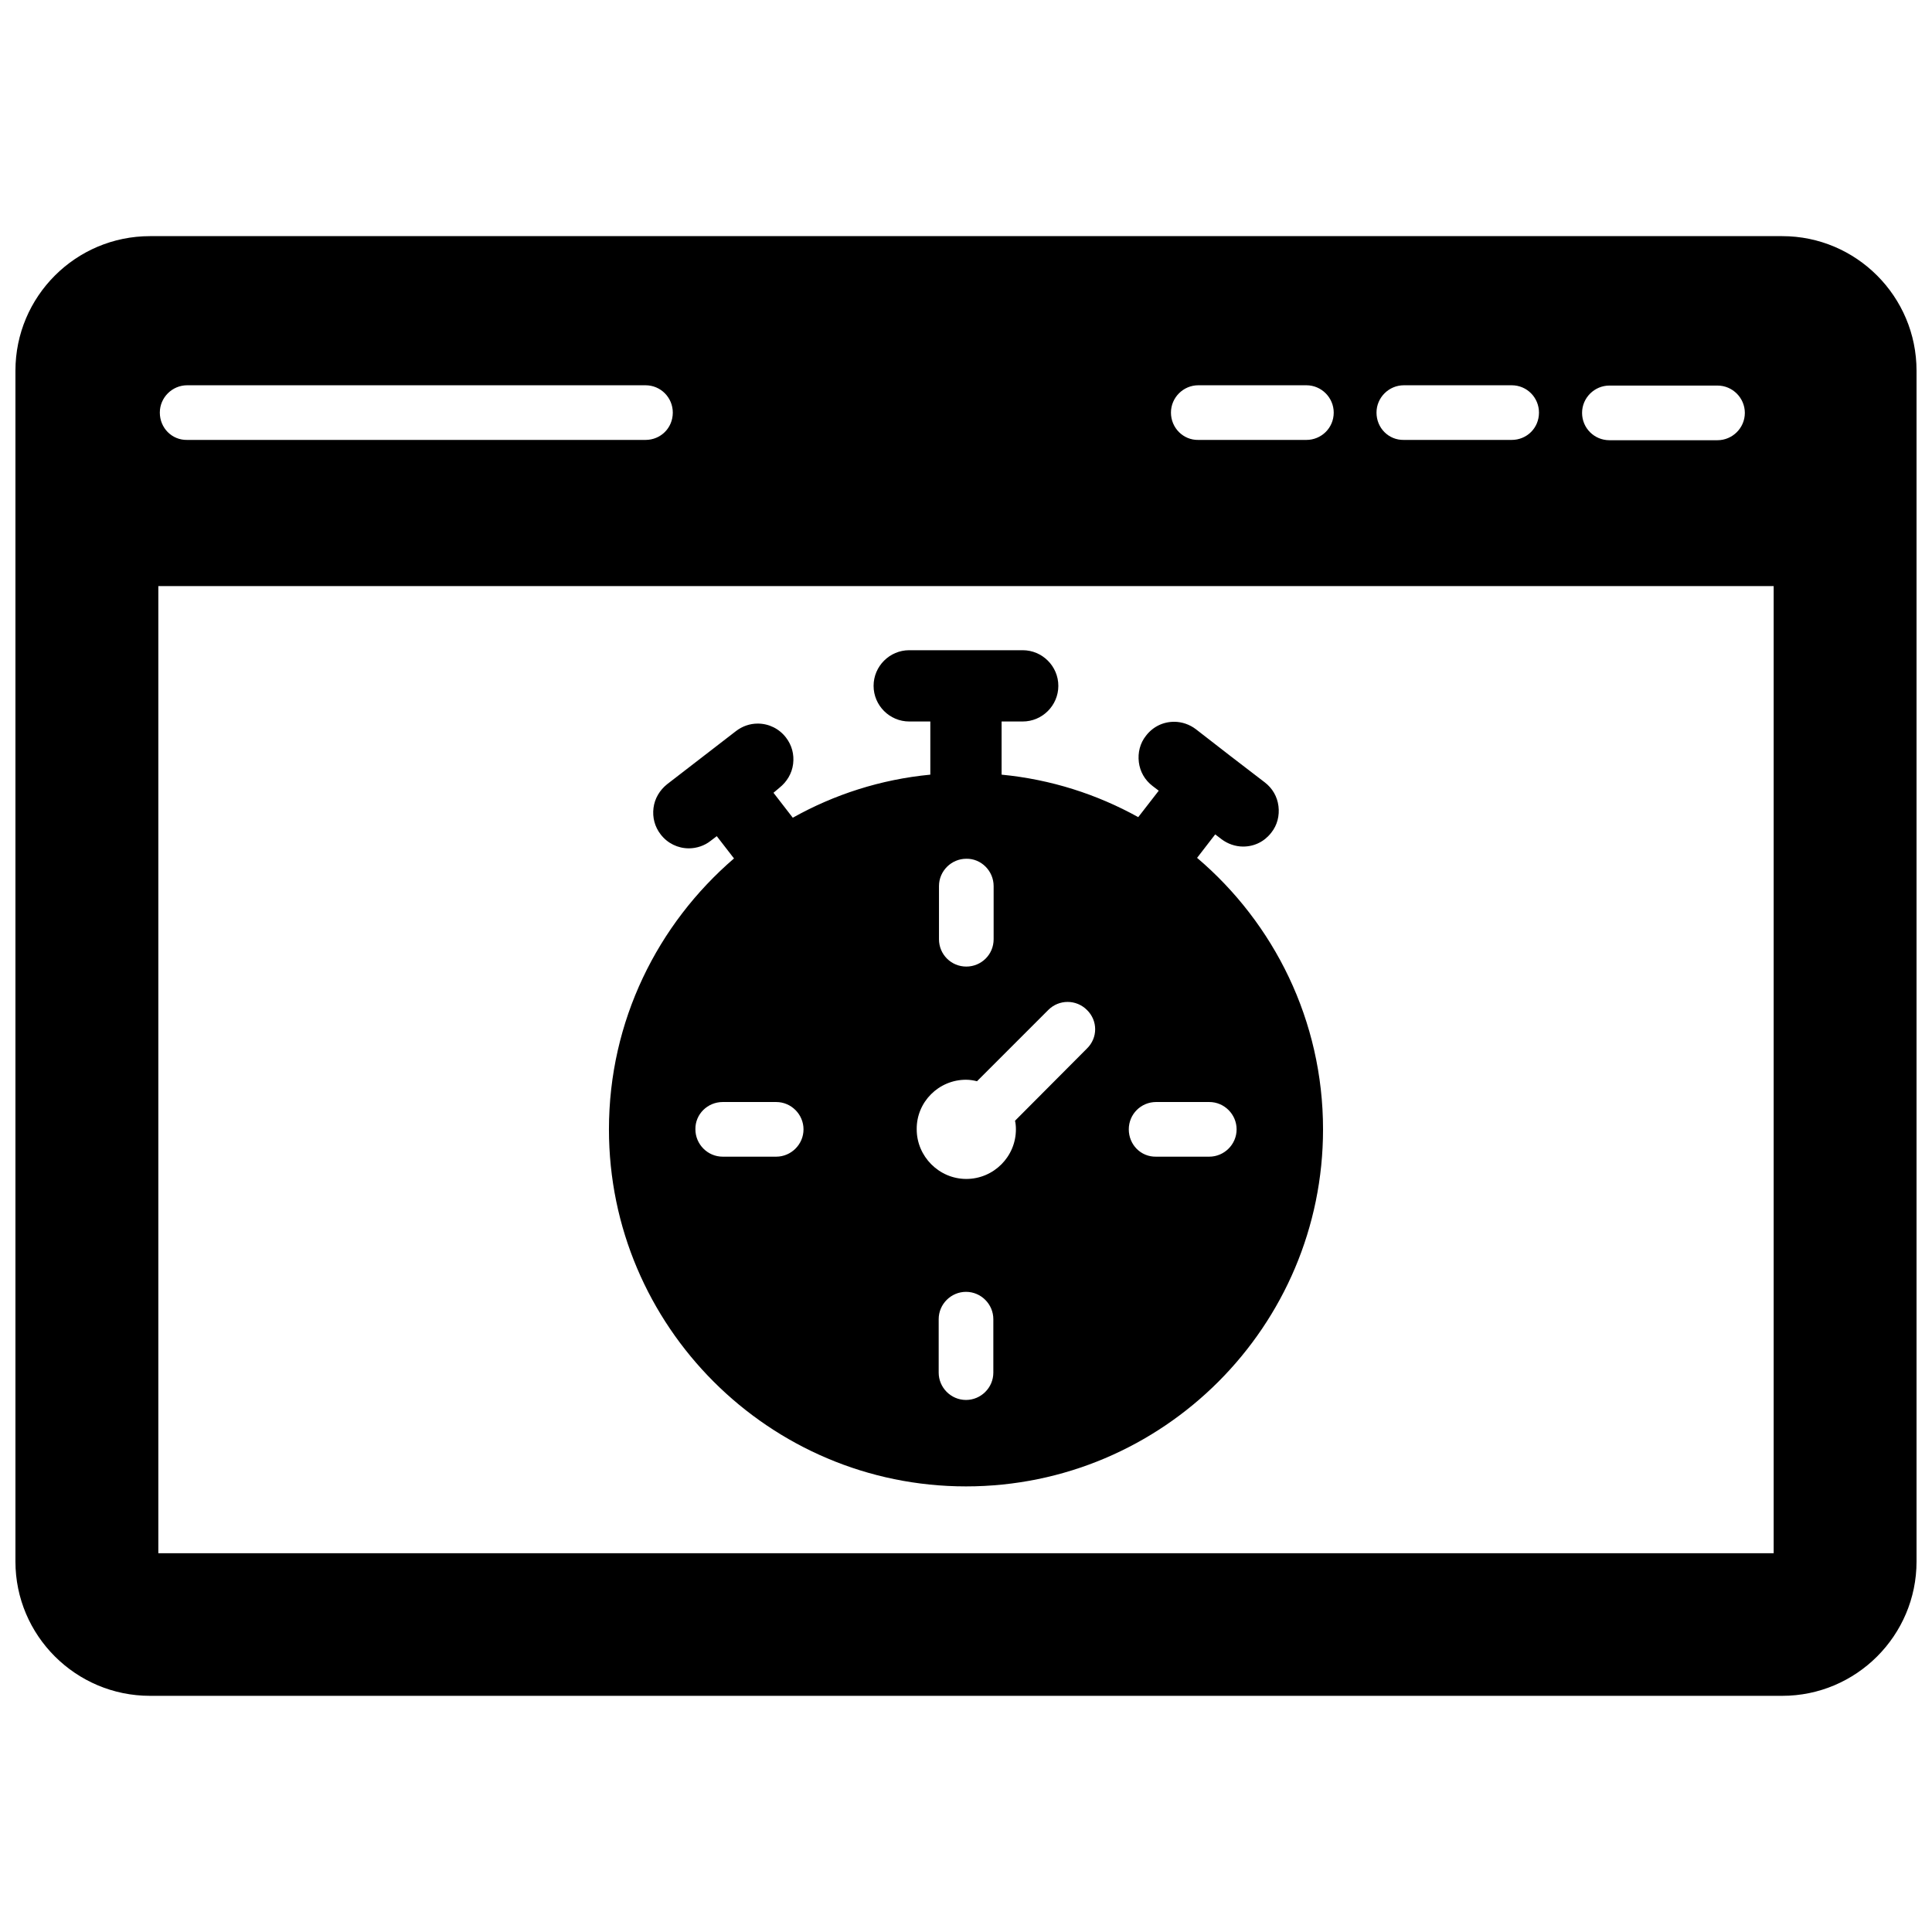
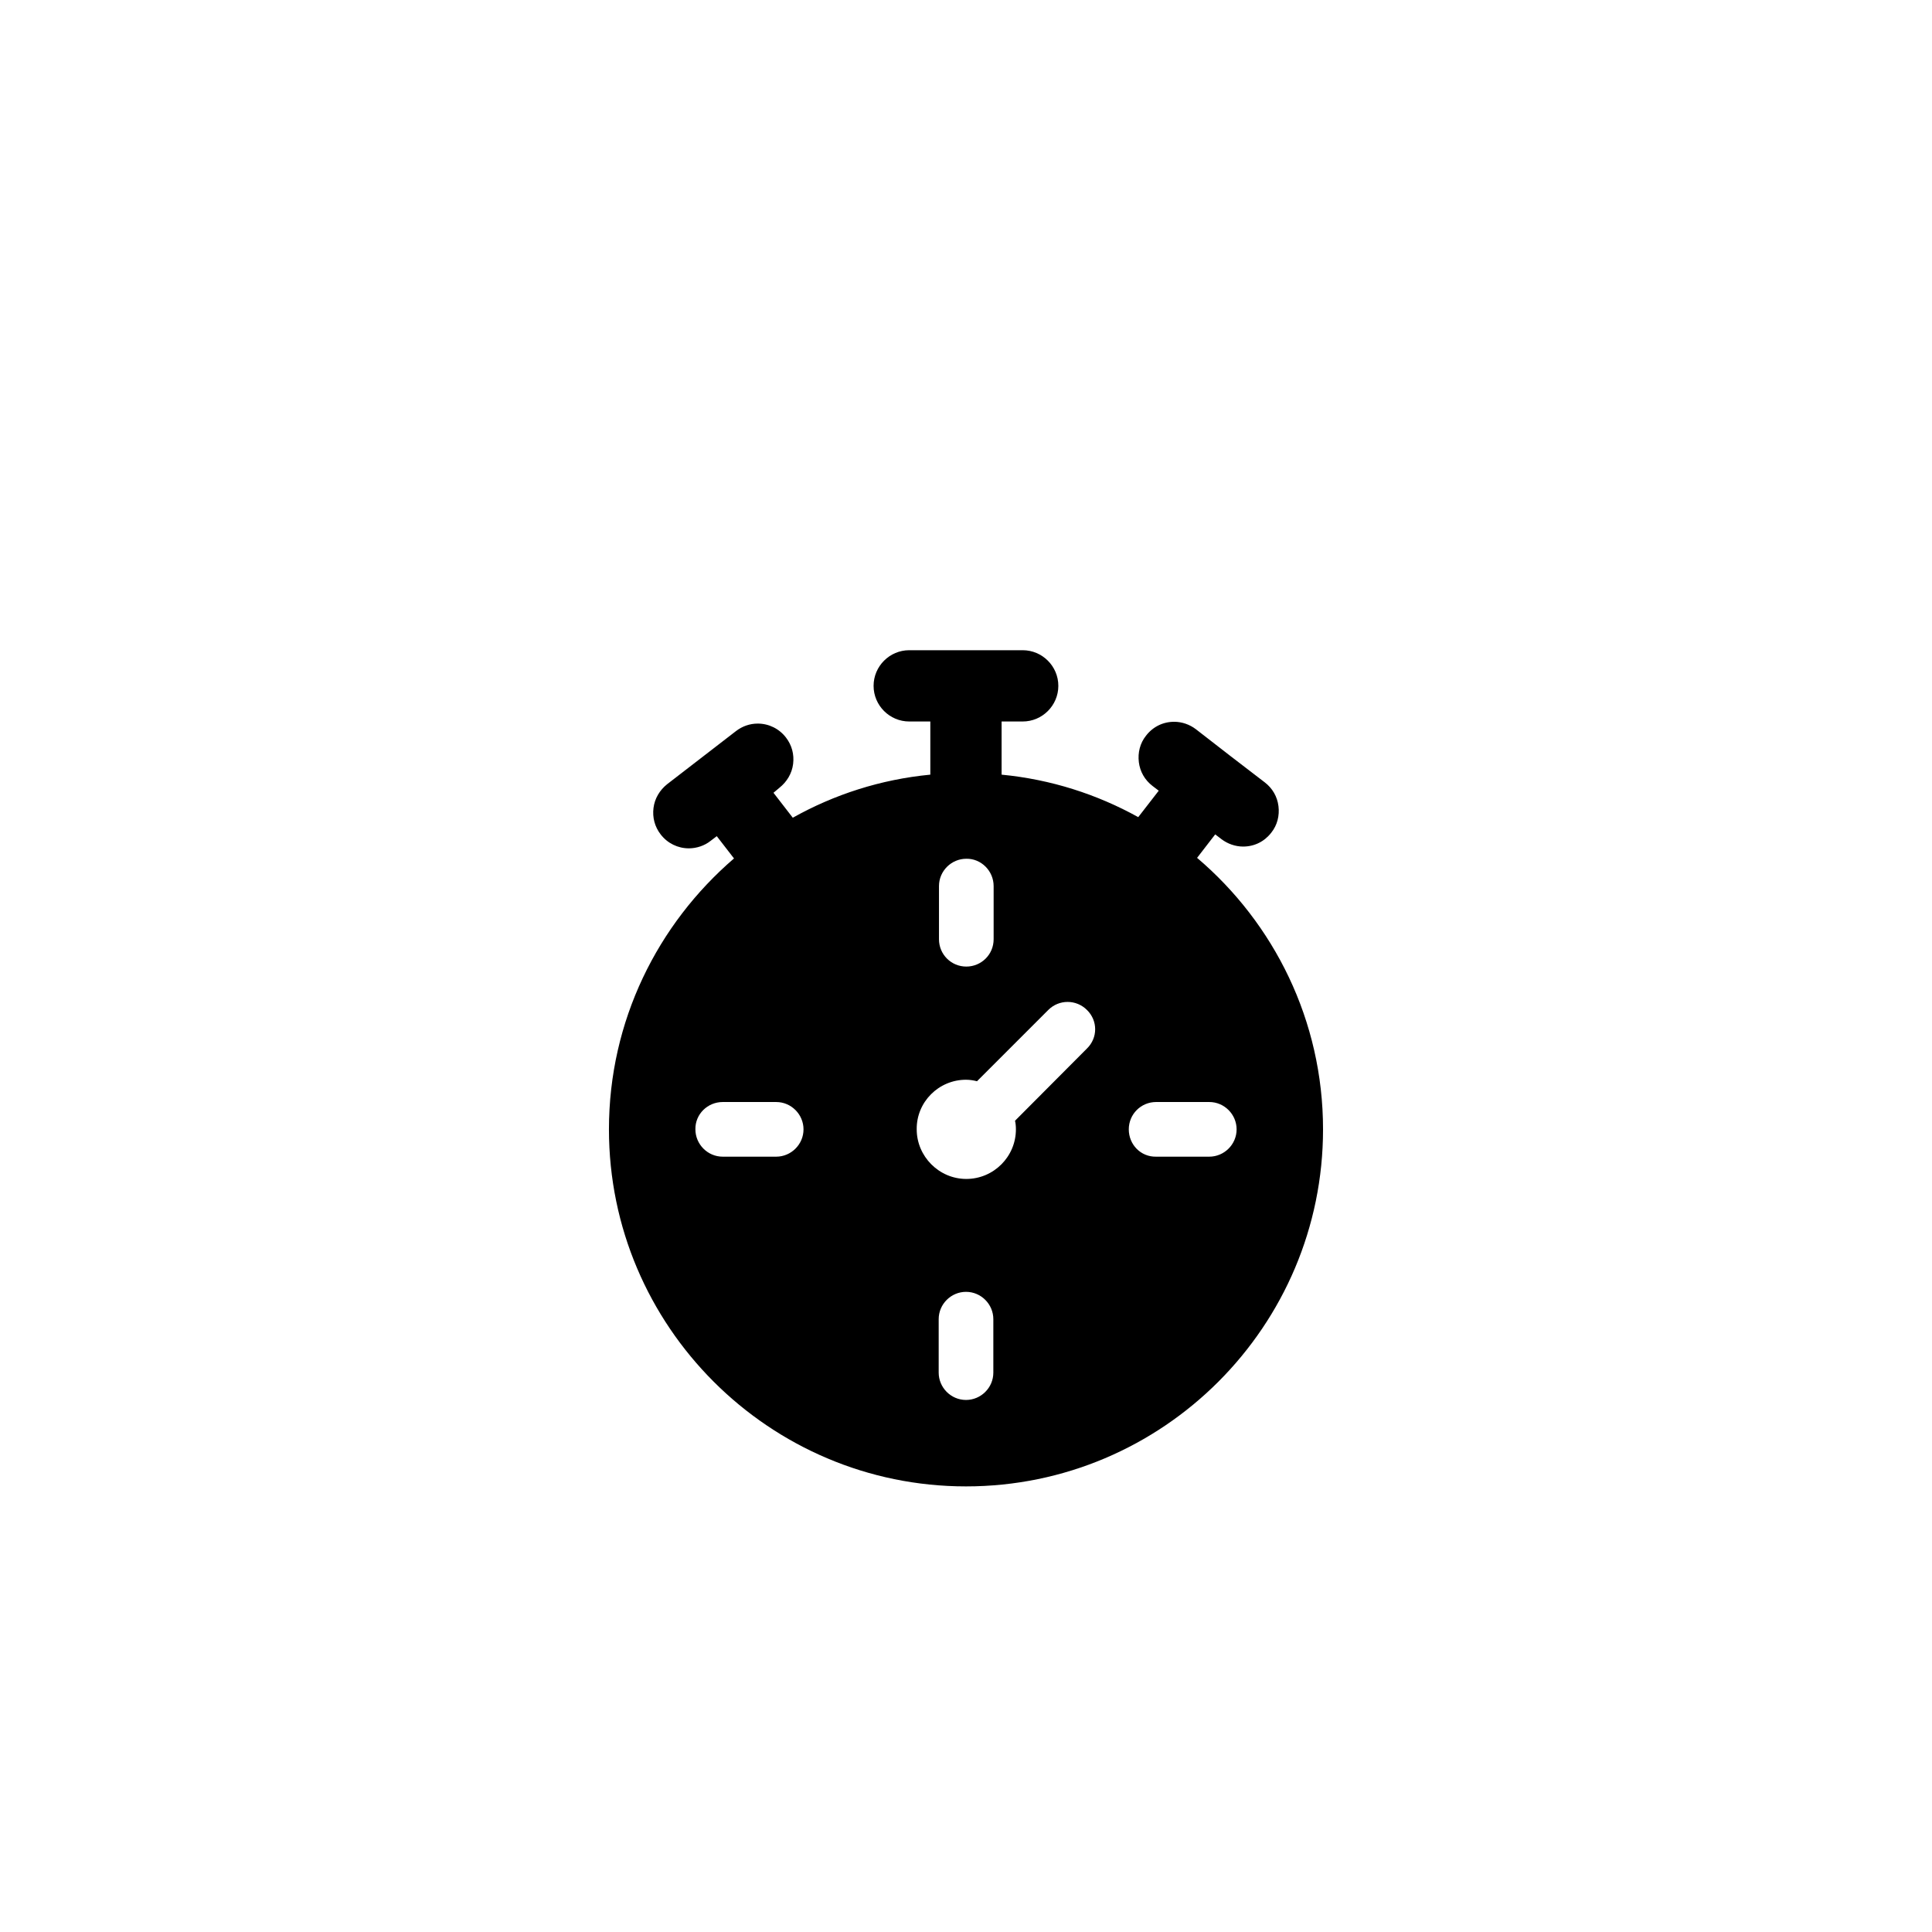
<svg xmlns="http://www.w3.org/2000/svg" width="800px" height="800px" version="1.1" viewBox="144 144 512 512">
  <defs>
    <clipPath id="a">
-       <path d="m148.09 206h503.81v388h-503.81z" />
-     </clipPath>
+       </clipPath>
  </defs>
  <g clip-path="url(#a)">
-     <path d="m616.32 206.58h-432.57c-19.68 0-35.66 15.98-35.66 35.66v315.59c0 19.602 15.98 35.582 35.66 35.582h432.57c19.602 0 35.582-15.98 35.582-35.582v-315.59c0-19.68-15.98-35.66-35.582-35.66zm-430.36 92.734h428.08v256.31h-428.08zm0.395-45.973c0-4.016 3.305-7.242 7.242-7.242h121.46c4.094 0 7.242 3.305 7.242 7.242 0 4.094-3.227 7.242-7.242 7.242h-121.46c-4.016 0.078-7.242-3.148-7.242-7.242zm267.96 0c0-4.016 3.305-7.242 7.242-7.242h28.652c4.016 0 7.242 3.305 7.242 7.242 0 4.094-3.305 7.242-7.242 7.242h-28.652c-3.938 0.078-7.242-3.148-7.242-7.242zm54.473 0c0-4.016 3.305-7.242 7.242-7.242h28.574c4.094 0 7.242 3.305 7.242 7.242 0 4.094-3.227 7.242-7.242 7.242h-28.574c-4.016 0.078-7.242-3.148-7.242-7.242zm90.371 7.32h-28.652c-4.016 0-7.242-3.227-7.242-7.242s3.305-7.242 7.242-7.242h28.652c4.016 0 7.242 3.305 7.242 7.242 0 4.016-3.305 7.242-7.242 7.242z" />
-   </g>
+     </g>
  <path d="m461.24 371.34 4.801-6.219 1.652 1.258c1.652 1.258 3.699 1.969 5.746 1.969 2.992 0 5.668-1.34 7.477-3.699 1.574-1.969 2.203-4.488 1.891-7.008-0.316-2.519-1.574-4.723-3.621-6.297l-9.133-7.008-9.133-7.086c-1.652-1.258-3.699-1.969-5.746-1.969-2.992 0-5.668 1.34-7.477 3.699-1.574 1.969-2.203 4.488-1.891 7.008 0.316 2.519 1.574 4.723 3.621 6.297l1.652 1.258-5.434 7.008c-10.941-6.062-23.145-9.996-36.211-11.258v-14.09h5.59c5.195 0 9.445-4.25 9.445-9.445 0-5.195-4.25-9.445-9.445-9.445h-30.07c-5.195 0-9.445 4.25-9.445 9.445 0 5.195 4.25 9.445 9.445 9.445h5.59v14.09c-13.145 1.258-25.504 5.273-36.449 11.414l-5.117-6.613 1.582-1.332c1.969-1.574 3.305-3.777 3.621-6.297s-0.316-4.961-1.891-7.008c-1.812-2.363-4.566-3.699-7.477-3.699-2.125 0-4.094 0.707-5.746 1.969l-18.262 14.09c-1.969 1.574-3.305 3.777-3.621 6.297-0.316 2.519 0.316 4.961 1.891 7.008 1.812 2.363 4.566 3.699 7.477 3.699 2.047 0 4.172-0.707 5.746-1.969l1.652-1.258 4.566 5.902c-20.23 17.398-33.141 43.059-33.141 71.793 0 52.191 42.508 94.621 94.621 94.621 52.27 0 94.621-42.508 94.621-94.621 0-28.809-12.988-54.629-33.379-71.949zm-125.71 64.707h14.168c4.016 0 7.242 3.305 7.242 7.242 0 4.016-3.305 7.242-7.242 7.242h-14.168c-4.016 0-7.242-3.305-7.242-7.242-0.078-4.012 3.227-7.242 7.242-7.242zm71.793-57.227v14.09c0 4.094-3.305 7.242-7.242 7.242-4.016 0-7.242-3.227-7.242-7.242v-14.09c0-4.016 3.305-7.242 7.242-7.242 3.934-0.082 7.242 3.227 7.242 7.242zm-7.32 51.324c1.023 0 1.969 0.156 2.914 0.395l18.895-18.895c2.832-2.832 7.398-2.832 10.234 0 2.914 2.832 2.914 7.398 0 10.234l-19.051 19.129c0.156 0.707 0.234 1.418 0.234 2.281 0 7.242-5.902 13.145-13.145 13.145-7.242 0-13.145-5.984-13.145-13.145-0.086-7.242 5.82-13.145 13.062-13.145zm-7.242 63.449c0-4.016 3.305-7.242 7.242-7.242 4.016 0 7.242 3.305 7.242 7.242v14.168c0 4.016-3.305 7.242-7.242 7.242-4.016 0-7.242-3.305-7.242-7.242zm50.379-50.305c0-4.016 3.227-7.242 7.242-7.242h14.09c4.016 0 7.242 3.305 7.242 7.242 0 4.016-3.305 7.242-7.242 7.242h-14.09c-4.094 0.082-7.242-3.227-7.242-7.242z" />
</svg>